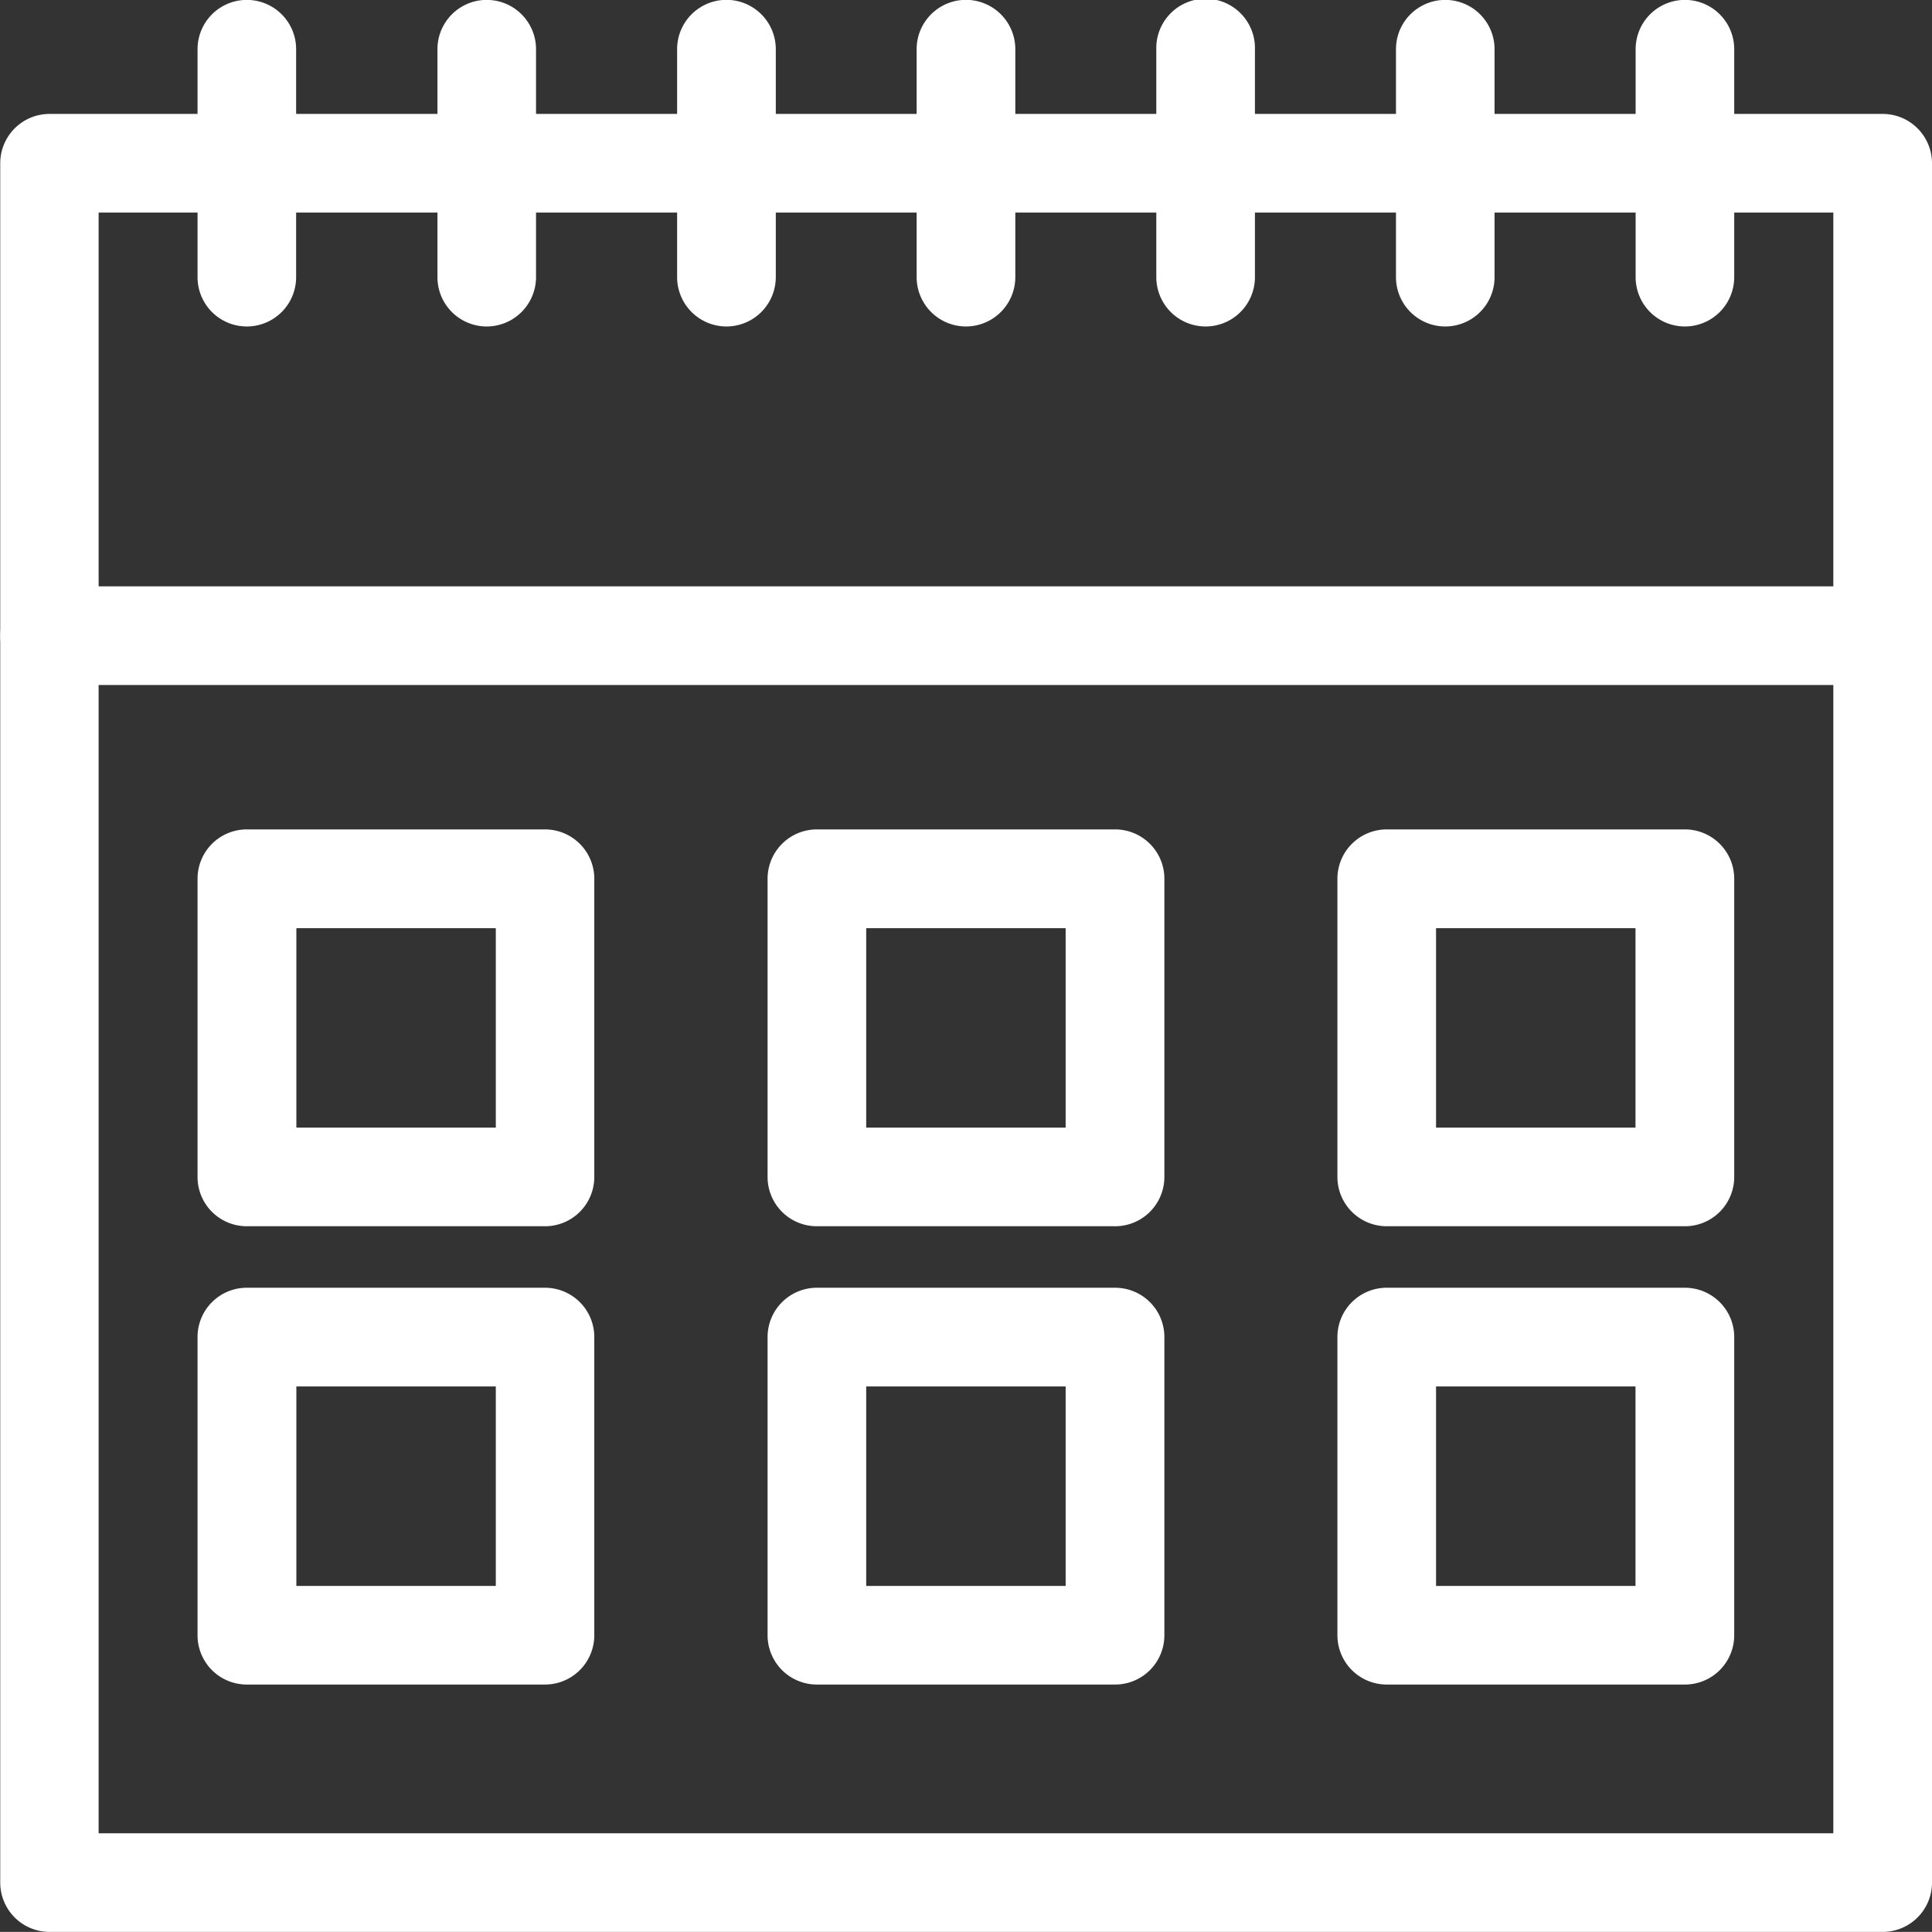
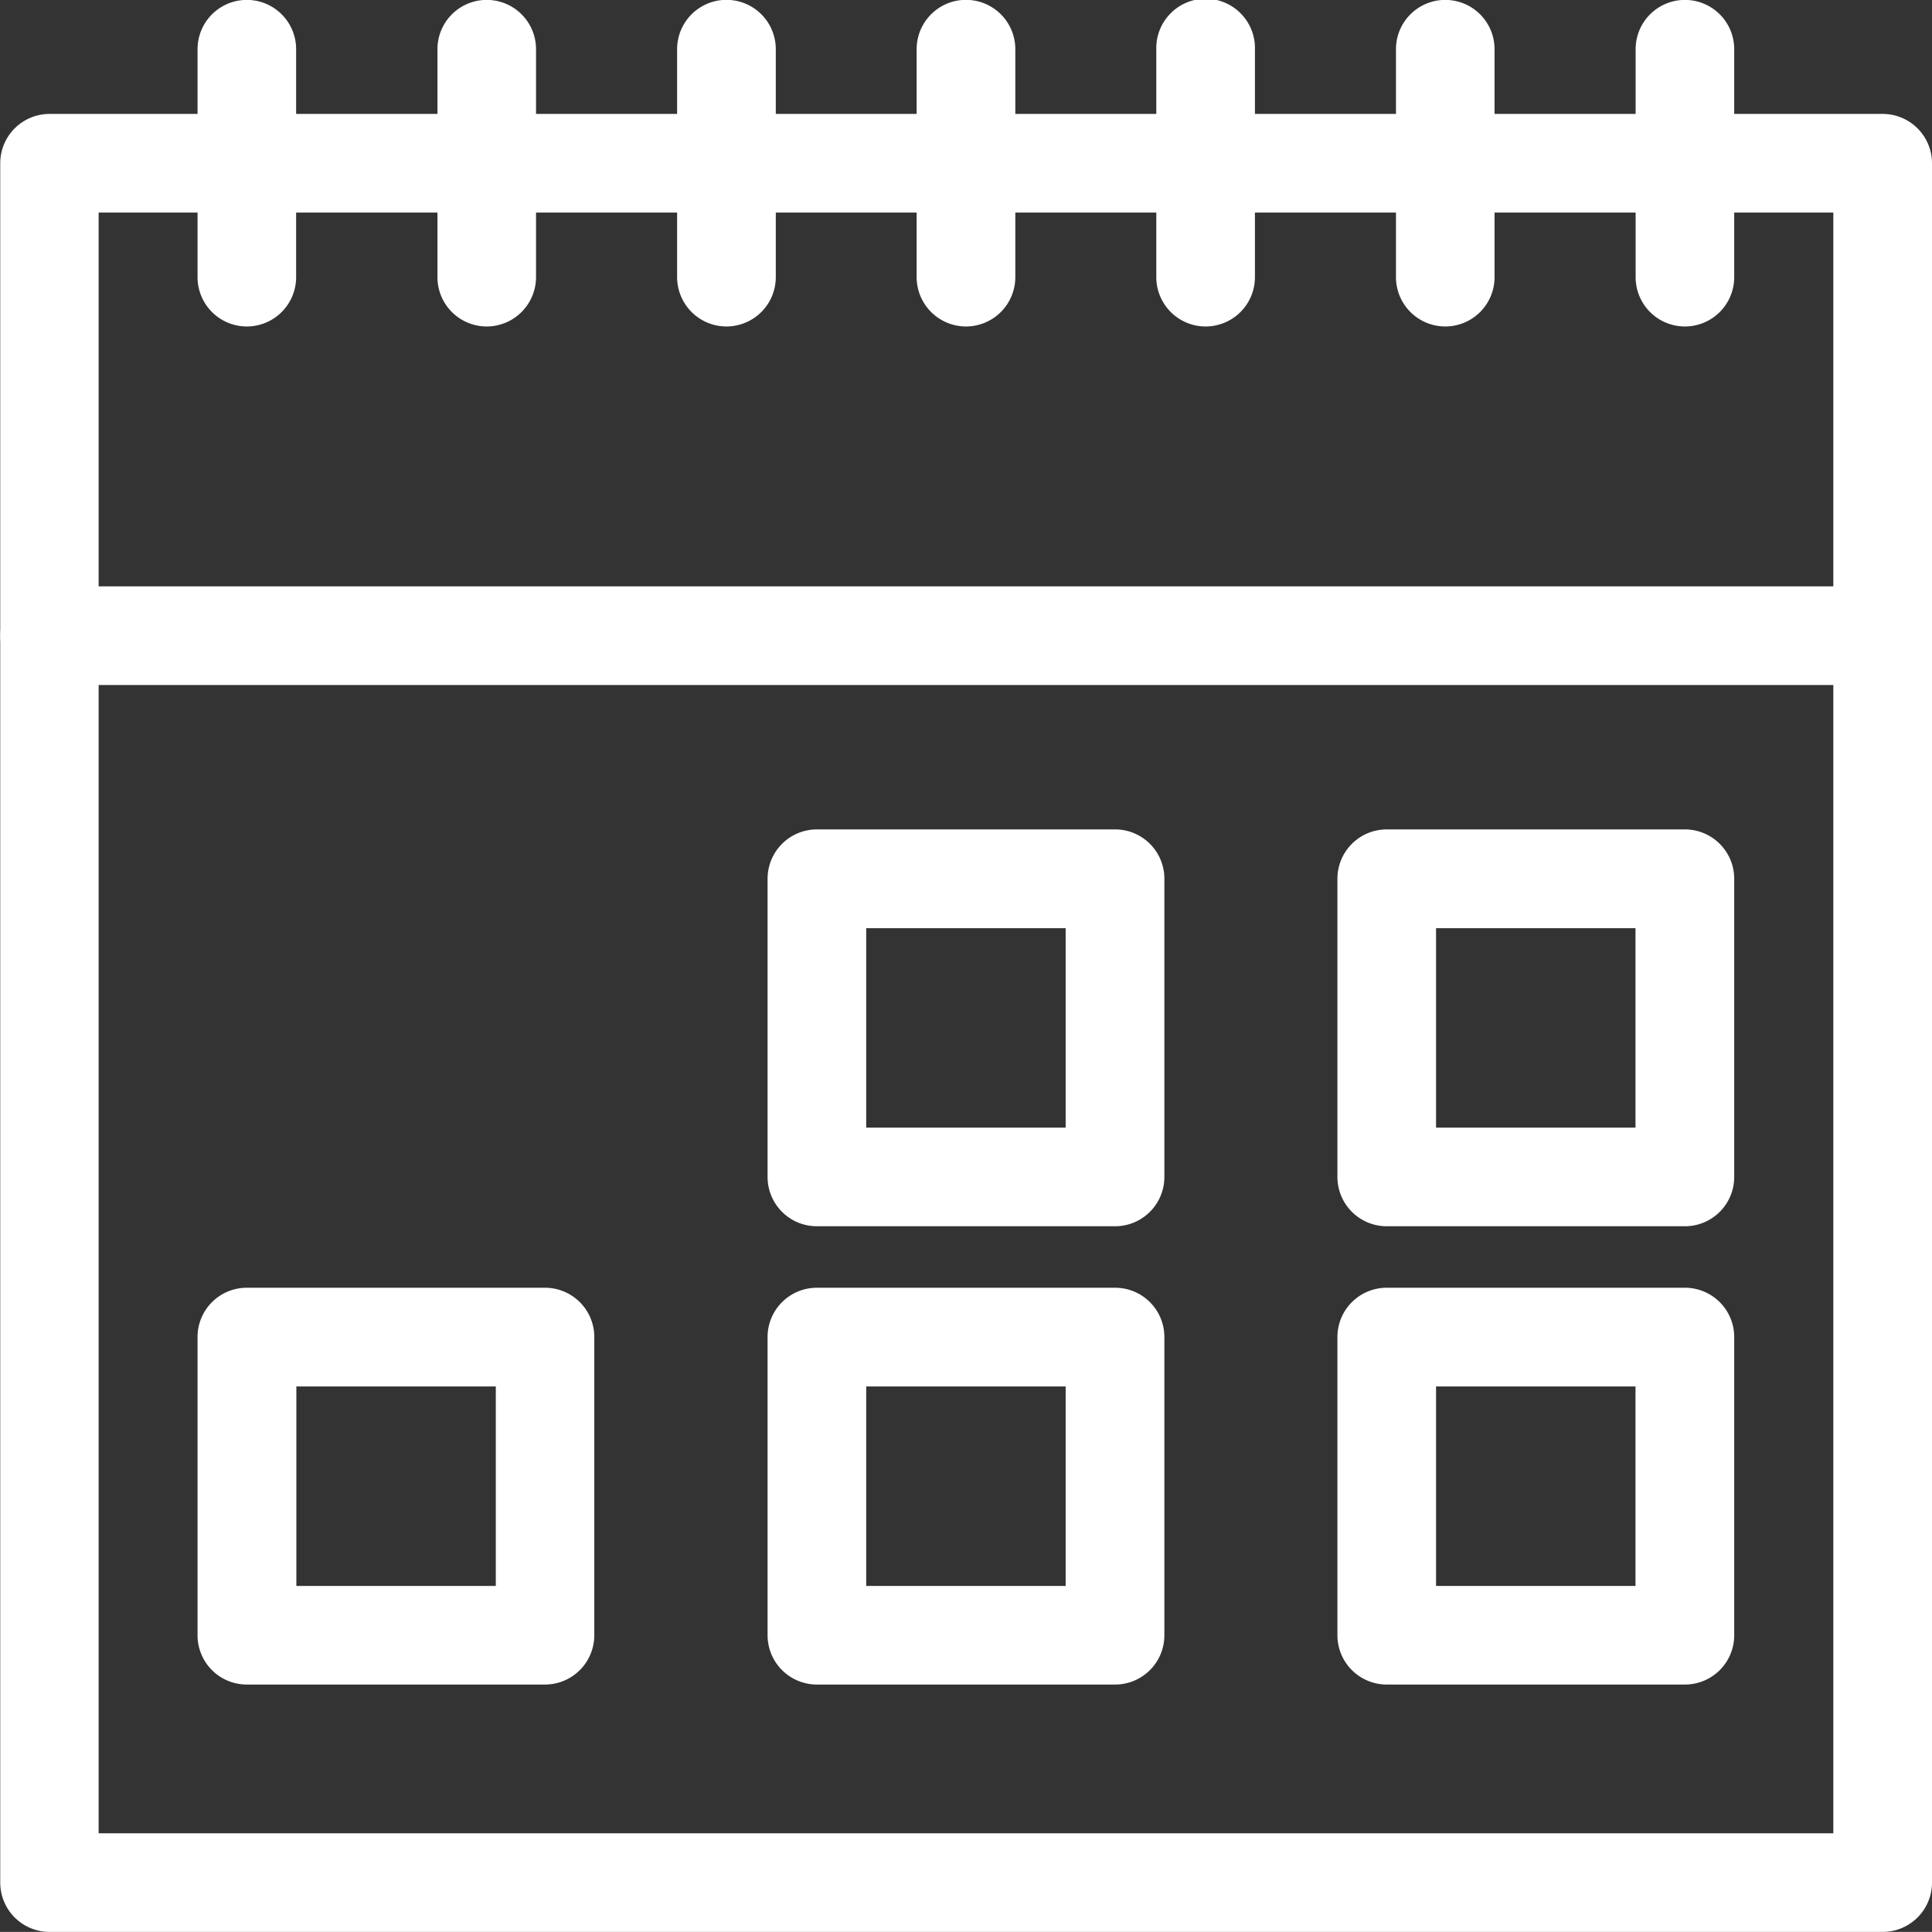
<svg xmlns="http://www.w3.org/2000/svg" width="40.685" height="40.683" viewBox="0 0 40.685 40.683">
  <rect x="0" y="0" width="40.685" height="40.683" fill="#333333" stroke="none" />
  <g id="ico-quick2" transform="translate(-3021.103 -3435.232)">
    <path id="패스_287" data-name="패스 287" d="M3060.748,3475.415h-38.6a.539.539,0,0,1-.54-.538V3438.67a.539.539,0,0,1,.54-.539h38.6a.539.539,0,0,1,.54.539v36.207A.539.539,0,0,1,3060.748,3475.415Zm-38.068-1.077h37.53v-35.129h-37.53Z" fill="#fff" stroke="#fff" stroke-miterlimit="10" stroke-width="1" />
    <g id="그룹_1" data-name="그룹 1">
      <path id="패스_288" data-name="패스 288" d="M3026.3,3441.607a.538.538,0,0,1-.537-.539v-4.8a.538.538,0,1,1,1.076,0v4.8A.539.539,0,0,1,3026.3,3441.607Z" fill="#fff" stroke="#fff" stroke-miterlimit="10" stroke-width="1" />
      <path id="패스_289" data-name="패스 289" d="M3031.353,3441.607a.538.538,0,0,1-.538-.539v-4.8a.538.538,0,1,1,1.076,0v4.8A.54.54,0,0,1,3031.353,3441.607Z" fill="#fff" stroke="#fff" stroke-miterlimit="10" stroke-width="1" />
      <path id="패스_290" data-name="패스 290" d="M3036.4,3441.607a.54.54,0,0,1-.538-.539v-4.8a.539.539,0,1,1,1.078,0v4.8A.54.54,0,0,1,3036.4,3441.607Z" fill="#fff" stroke="#fff" stroke-miterlimit="10" stroke-width="1" />
      <path id="패스_291" data-name="패스 291" d="M3041.445,3441.607a.54.54,0,0,1-.539-.539v-4.8a.539.539,0,1,1,1.078,0v4.8A.54.54,0,0,1,3041.445,3441.607Z" fill="#fff" stroke="#fff" stroke-miterlimit="10" stroke-width="1" />
      <path id="패스_292" data-name="패스 292" d="M3046.492,3441.607a.539.539,0,0,1-.539-.539v-4.8a.539.539,0,1,1,1.077,0v4.8A.539.539,0,0,1,3046.492,3441.607Z" fill="#fff" stroke="#fff" stroke-miterlimit="10" stroke-width="1" />
      <path id="패스_293" data-name="패스 293" d="M3051.538,3441.607a.539.539,0,0,1-.538-.539v-4.8a.538.538,0,1,1,1.076,0v4.8A.538.538,0,0,1,3051.538,3441.607Z" fill="#fff" stroke="#fff" stroke-miterlimit="10" stroke-width="1" />
      <path id="패스_294" data-name="패스 294" d="M3056.585,3441.607a.538.538,0,0,1-.538-.539v-4.8a.538.538,0,1,1,1.076,0v4.8A.539.539,0,0,1,3056.585,3441.607Z" fill="#fff" stroke="#fff" stroke-miterlimit="10" stroke-width="1" />
    </g>
    <path id="패스_295" data-name="패스 295" d="M3060.748,3449.157h-38.6a.538.538,0,1,1,0-1.077h38.6a.538.538,0,1,1,0,1.077Z" fill="#fff" stroke="#fff" stroke-miterlimit="10" stroke-width="1" />
-     <path id="패스_296" data-name="패스 296" d="M3032.584,3460.555H3026.3a.537.537,0,0,1-.537-.538v-6.281a.538.538,0,0,1,.537-.538h6.279a.539.539,0,0,1,.539.538v6.281A.538.538,0,0,1,3032.584,3460.555Zm-5.74-1.077h5.2v-5.2h-5.2Z" fill="#fff" stroke="#fff" stroke-miterlimit="10" stroke-width="1" />
    <path id="패스_297" data-name="패스 297" d="M3044.584,3460.555h-6.278a.538.538,0,0,1-.539-.538v-6.281a.539.539,0,0,1,.539-.538h6.278a.538.538,0,0,1,.539.538v6.281A.538.538,0,0,1,3044.584,3460.555Zm-5.74-1.077h5.2v-5.2h-5.2Z" fill="#fff" stroke="#fff" stroke-miterlimit="10" stroke-width="1" />
    <path id="패스_298" data-name="패스 298" d="M3056.585,3460.555h-6.28a.539.539,0,0,1-.538-.538v-6.281a.539.539,0,0,1,.538-.538h6.28a.539.539,0,0,1,.538.538v6.281A.538.538,0,0,1,3056.585,3460.555Zm-5.741-1.077h5.2v-5.2h-5.2Z" fill="#fff" stroke="#fff" stroke-miterlimit="10" stroke-width="1" />
    <path id="패스_299" data-name="패스 299" d="M3032.584,3470.206H3026.3a.537.537,0,0,1-.537-.539v-6.278a.537.537,0,0,1,.537-.539h6.279a.538.538,0,0,1,.539.539v6.278A.539.539,0,0,1,3032.584,3470.206Zm-5.74-1.077h5.2v-5.2h-5.2Z" fill="#fff" stroke="#fff" stroke-miterlimit="10" stroke-width="1" />
    <path id="패스_300" data-name="패스 300" d="M3044.584,3470.206h-6.278a.539.539,0,0,1-.539-.539v-6.278a.538.538,0,0,1,.539-.539h6.278a.537.537,0,0,1,.539.539v6.278A.538.538,0,0,1,3044.584,3470.206Zm-5.74-1.077h5.2v-5.2h-5.2Z" fill="#fff" stroke="#fff" stroke-miterlimit="10" stroke-width="1" />
    <path id="패스_301" data-name="패스 301" d="M3056.585,3470.206h-6.28a.539.539,0,0,1-.538-.539v-6.278a.538.538,0,0,1,.538-.539h6.28a.538.538,0,0,1,.538.539v6.278A.538.538,0,0,1,3056.585,3470.206Zm-5.741-1.077h5.2v-5.2h-5.2Z" fill="#fff" stroke="#fff" stroke-miterlimit="10" stroke-width="1" />
  </g>
</svg>